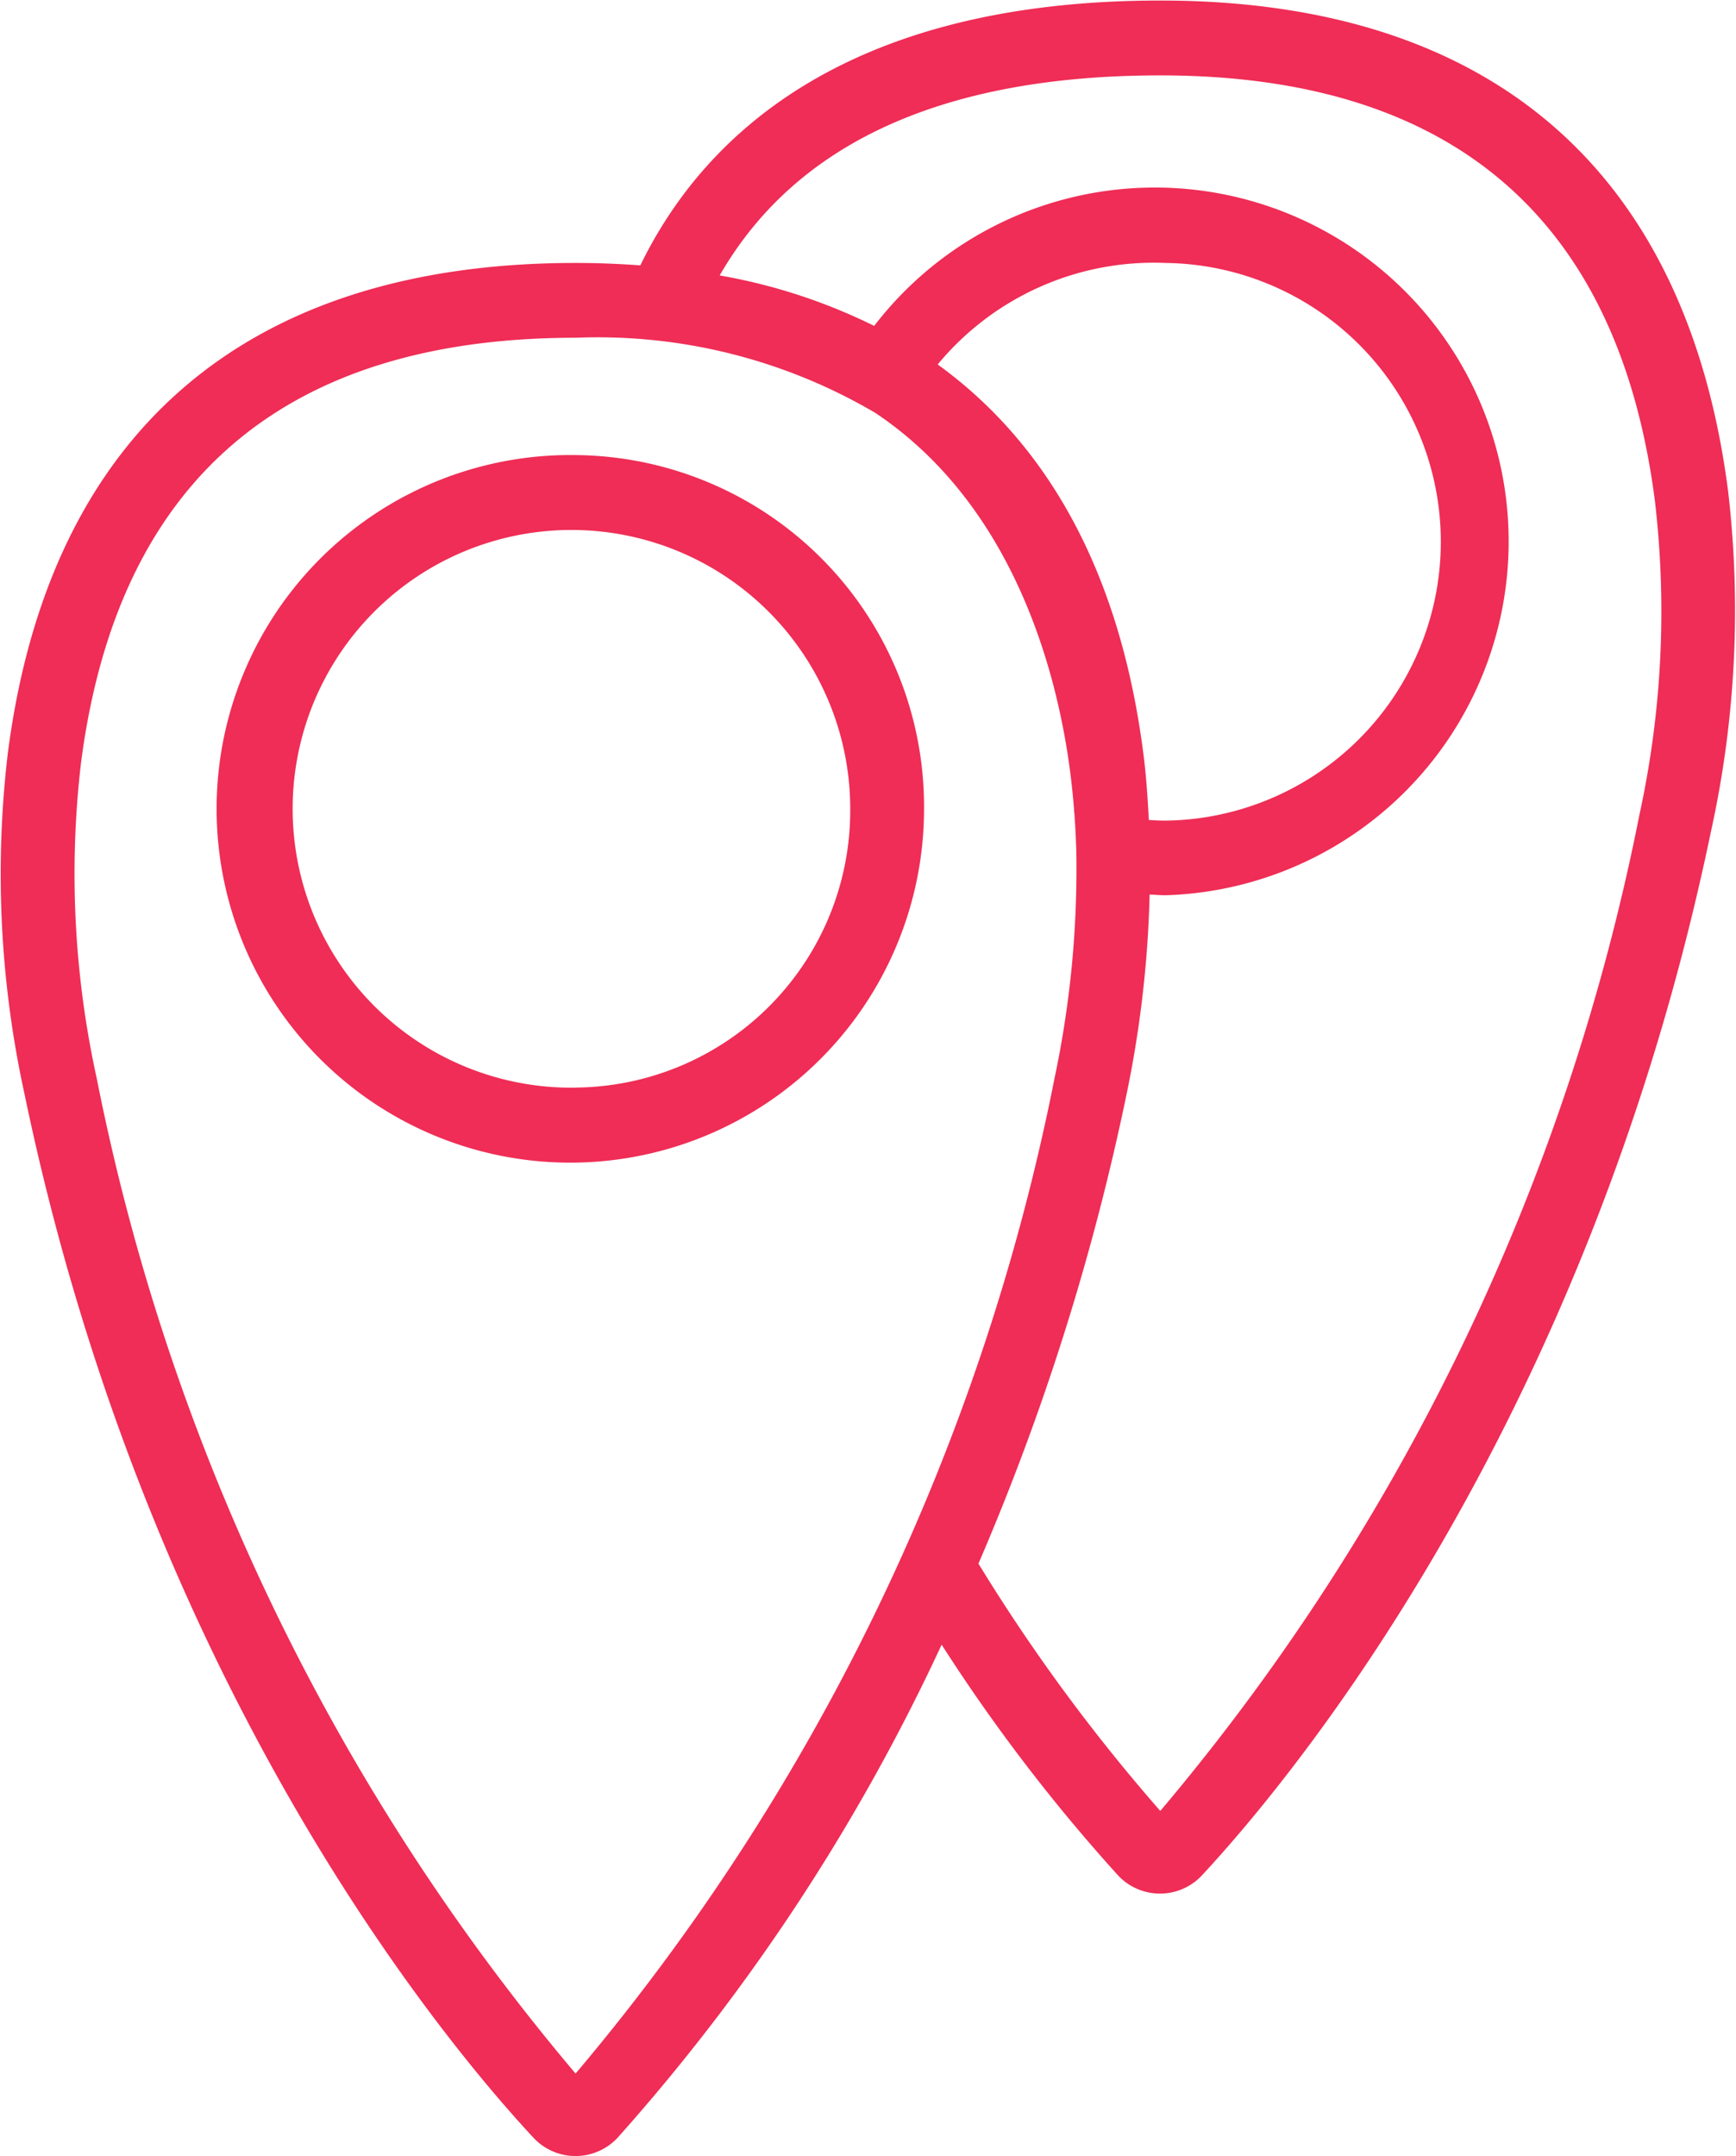
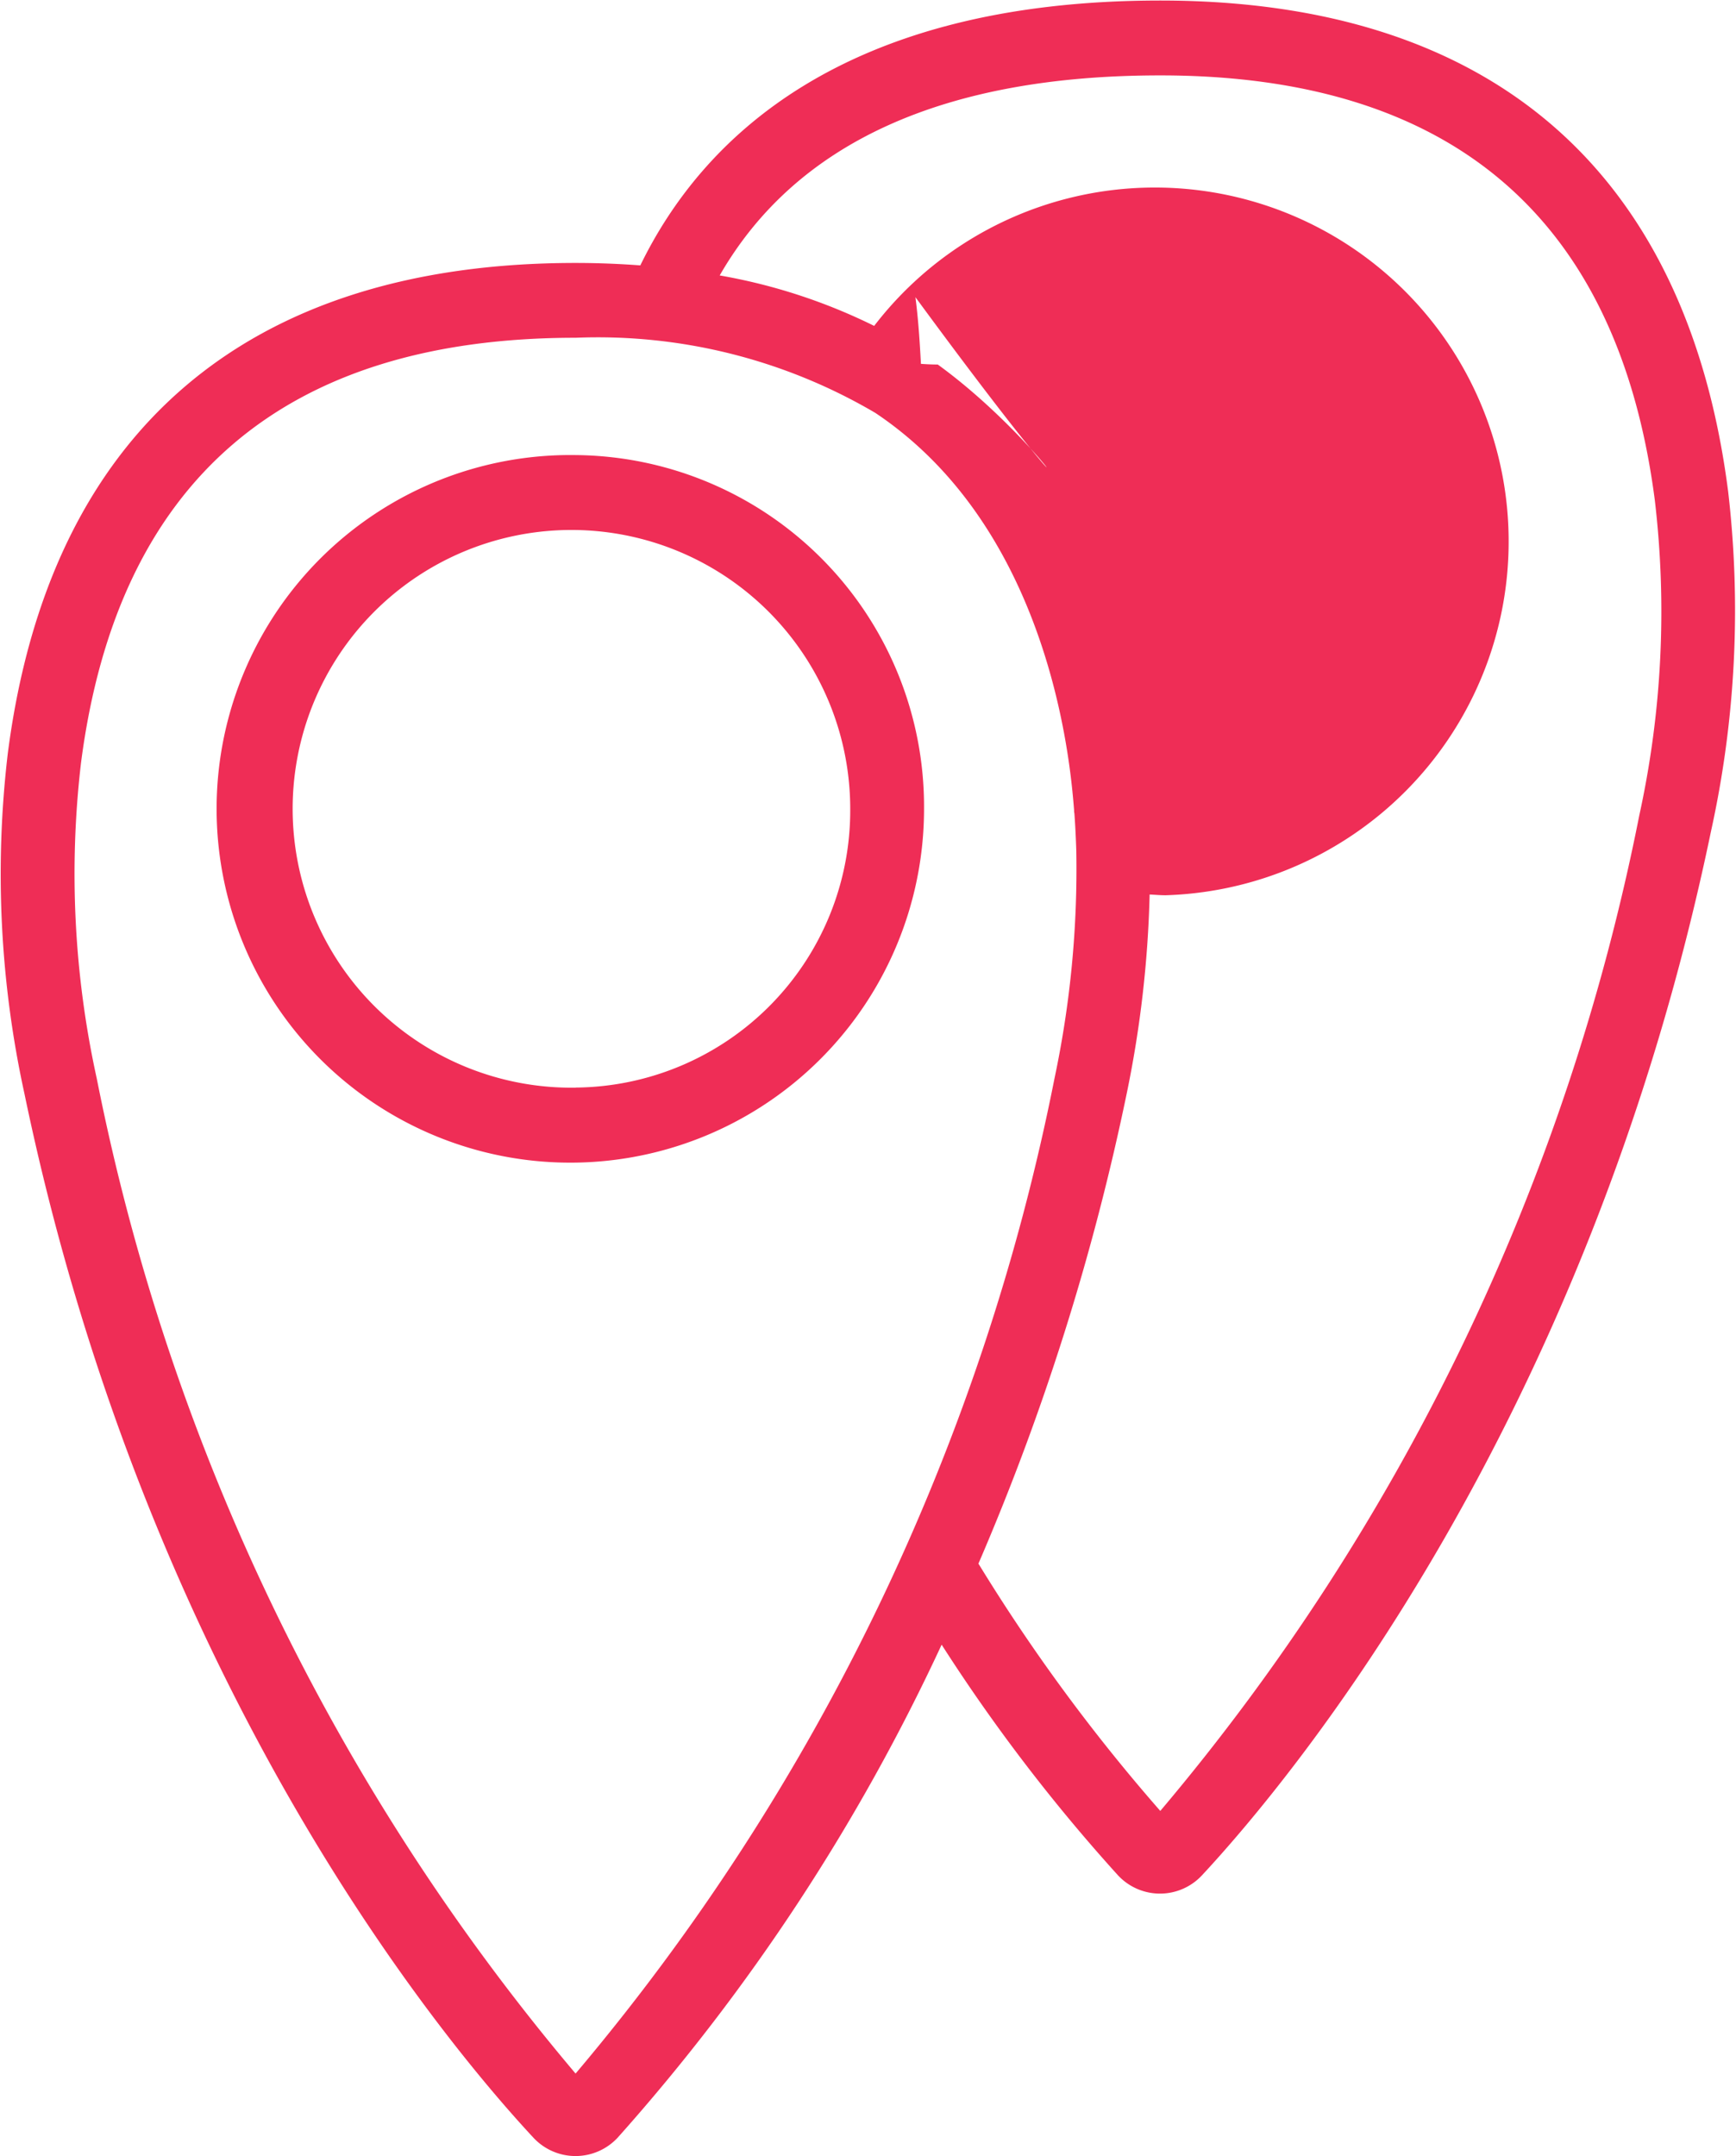
<svg xmlns="http://www.w3.org/2000/svg" width="39.062" height="48.5" viewBox="0 0 39.062 48.5">
  <defs>
    <style>
      .cls-1 {
        fill: #ef2d56;
        fill-rule: evenodd;
      }
    </style>
  </defs>
-   <path id="Forma_1" data-name="Forma 1" class="cls-1" d="M549.422,776.3a7.959,7.959,0,1,0,7.839,7.958A7.908,7.908,0,0,0,549.422,776.3Zm0,14.23a6.273,6.273,0,1,1,6.178-6.272A6.233,6.233,0,0,1,549.422,790.528Zm25.93-13.427c-0.932-7.215-5.35-11.028-12.775-11.028-7.19,0-10.328,3.139-11.7,5.958-0.472-.035-0.956-0.055-1.456-0.055-7.426,0-11.844,3.813-12.776,11.028a23.13,23.13,0,0,0,.375,7.664c2.772,13.343,9.464,21.345,11.449,23.478a1.294,1.294,0,0,0,1.9,0,45.236,45.236,0,0,0,7.288-11.088,39.3,39.3,0,0,0,3.963,5.183,1.291,1.291,0,0,0,1.9,0c1.985-2.135,8.676-10.139,11.448-23.478A23.1,23.1,0,0,0,575.352,777.1Zm-25.931,35.606a49.607,49.607,0,0,1-10.775-22.386,21.45,21.45,0,0,1-.354-7.1c0.821-6.345,4.565-9.562,11.13-9.562a12.317,12.317,0,0,1,6.744,1.691c3.169,2.119,4.11,5.954,4.384,8.083,0.036,0.277.064,0.558,0.087,0.847,0,0.026,0,.051.007,0.077,0.02,0.273.034,0.557,0.043,0.849a22.707,22.707,0,0,1-.49,5.111A49.6,49.6,0,0,1,549.421,812.707Zm8.146-38.446a6.311,6.311,0,0,1,5.128-2.285,6.273,6.273,0,0,1,0,12.545c-0.123,0-.246-0.006-0.376-0.015-0.027-.506-0.06-1.01-0.124-1.5C561.684,779.035,560.11,776.1,557.567,774.261Zm15.785,10.157A49.614,49.614,0,0,1,562.577,806.8a40.594,40.594,0,0,1-4.092-5.563,54.725,54.725,0,0,0,3.336-10.573,25.007,25.007,0,0,0,.516-4.479c0.12,0.006.241,0.017,0.358,0.017a7.962,7.962,0,1,0-6.556-12.808,12.772,12.772,0,0,0-3.476-1.135c1.712-2.978,5.029-4.5,9.914-4.5,6.565,0,10.308,3.217,11.128,9.562A21.421,21.421,0,0,1,573.352,784.418Z" transform="translate(-536.469 -766.063)" />
+   <path id="Forma_1" data-name="Forma 1" class="cls-1" d="M549.422,776.3a7.959,7.959,0,1,0,7.839,7.958A7.908,7.908,0,0,0,549.422,776.3Zm0,14.23a6.273,6.273,0,1,1,6.178-6.272A6.233,6.233,0,0,1,549.422,790.528Zm25.93-13.427c-0.932-7.215-5.35-11.028-12.775-11.028-7.19,0-10.328,3.139-11.7,5.958-0.472-.035-0.956-0.055-1.456-0.055-7.426,0-11.844,3.813-12.776,11.028a23.13,23.13,0,0,0,.375,7.664c2.772,13.343,9.464,21.345,11.449,23.478a1.294,1.294,0,0,0,1.9,0,45.236,45.236,0,0,0,7.288-11.088,39.3,39.3,0,0,0,3.963,5.183,1.291,1.291,0,0,0,1.9,0c1.985-2.135,8.676-10.139,11.448-23.478A23.1,23.1,0,0,0,575.352,777.1Zm-25.931,35.606a49.607,49.607,0,0,1-10.775-22.386,21.45,21.45,0,0,1-.354-7.1c0.821-6.345,4.565-9.562,11.13-9.562a12.317,12.317,0,0,1,6.744,1.691c3.169,2.119,4.11,5.954,4.384,8.083,0.036,0.277.064,0.558,0.087,0.847,0,0.026,0,.051.007,0.077,0.02,0.273.034,0.557,0.043,0.849a22.707,22.707,0,0,1-.49,5.111A49.6,49.6,0,0,1,549.421,812.707Zm8.146-38.446c-0.123,0-.246-0.006-0.376-0.015-0.027-.506-0.06-1.01-0.124-1.5C561.684,779.035,560.11,776.1,557.567,774.261Zm15.785,10.157A49.614,49.614,0,0,1,562.577,806.8a40.594,40.594,0,0,1-4.092-5.563,54.725,54.725,0,0,0,3.336-10.573,25.007,25.007,0,0,0,.516-4.479c0.12,0.006.241,0.017,0.358,0.017a7.962,7.962,0,1,0-6.556-12.808,12.772,12.772,0,0,0-3.476-1.135c1.712-2.978,5.029-4.5,9.914-4.5,6.565,0,10.308,3.217,11.128,9.562A21.421,21.421,0,0,1,573.352,784.418Z" transform="translate(-536.469 -766.063)" />
</svg>